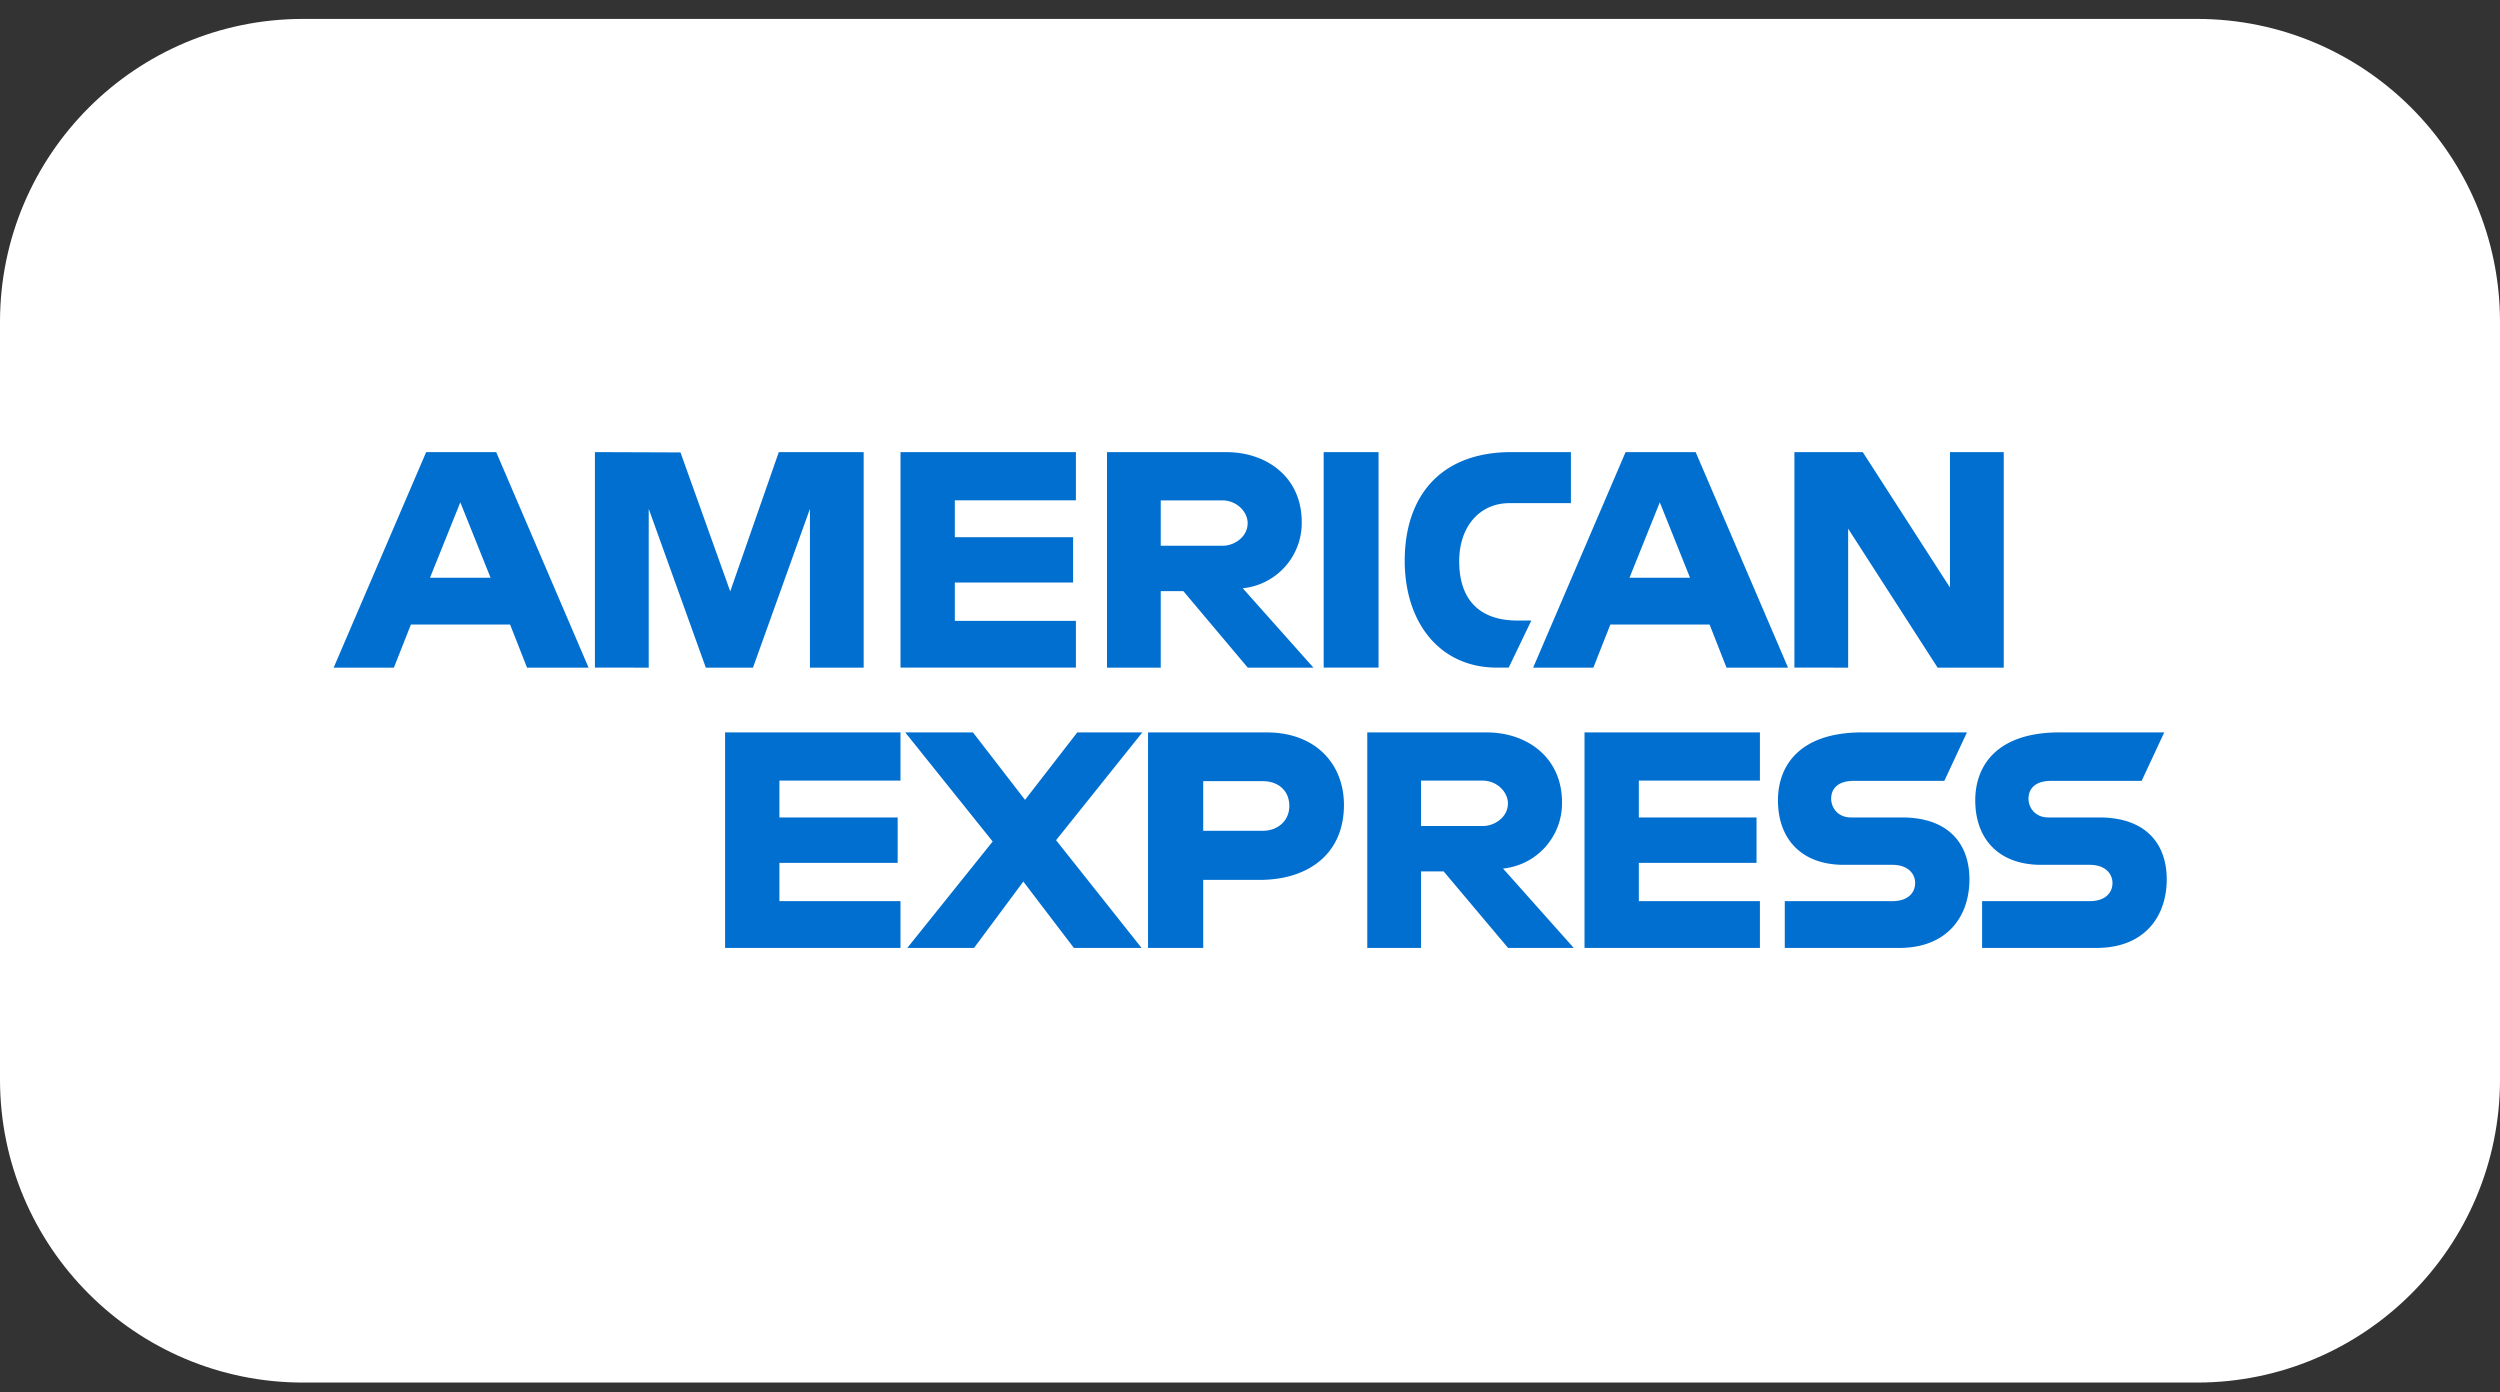
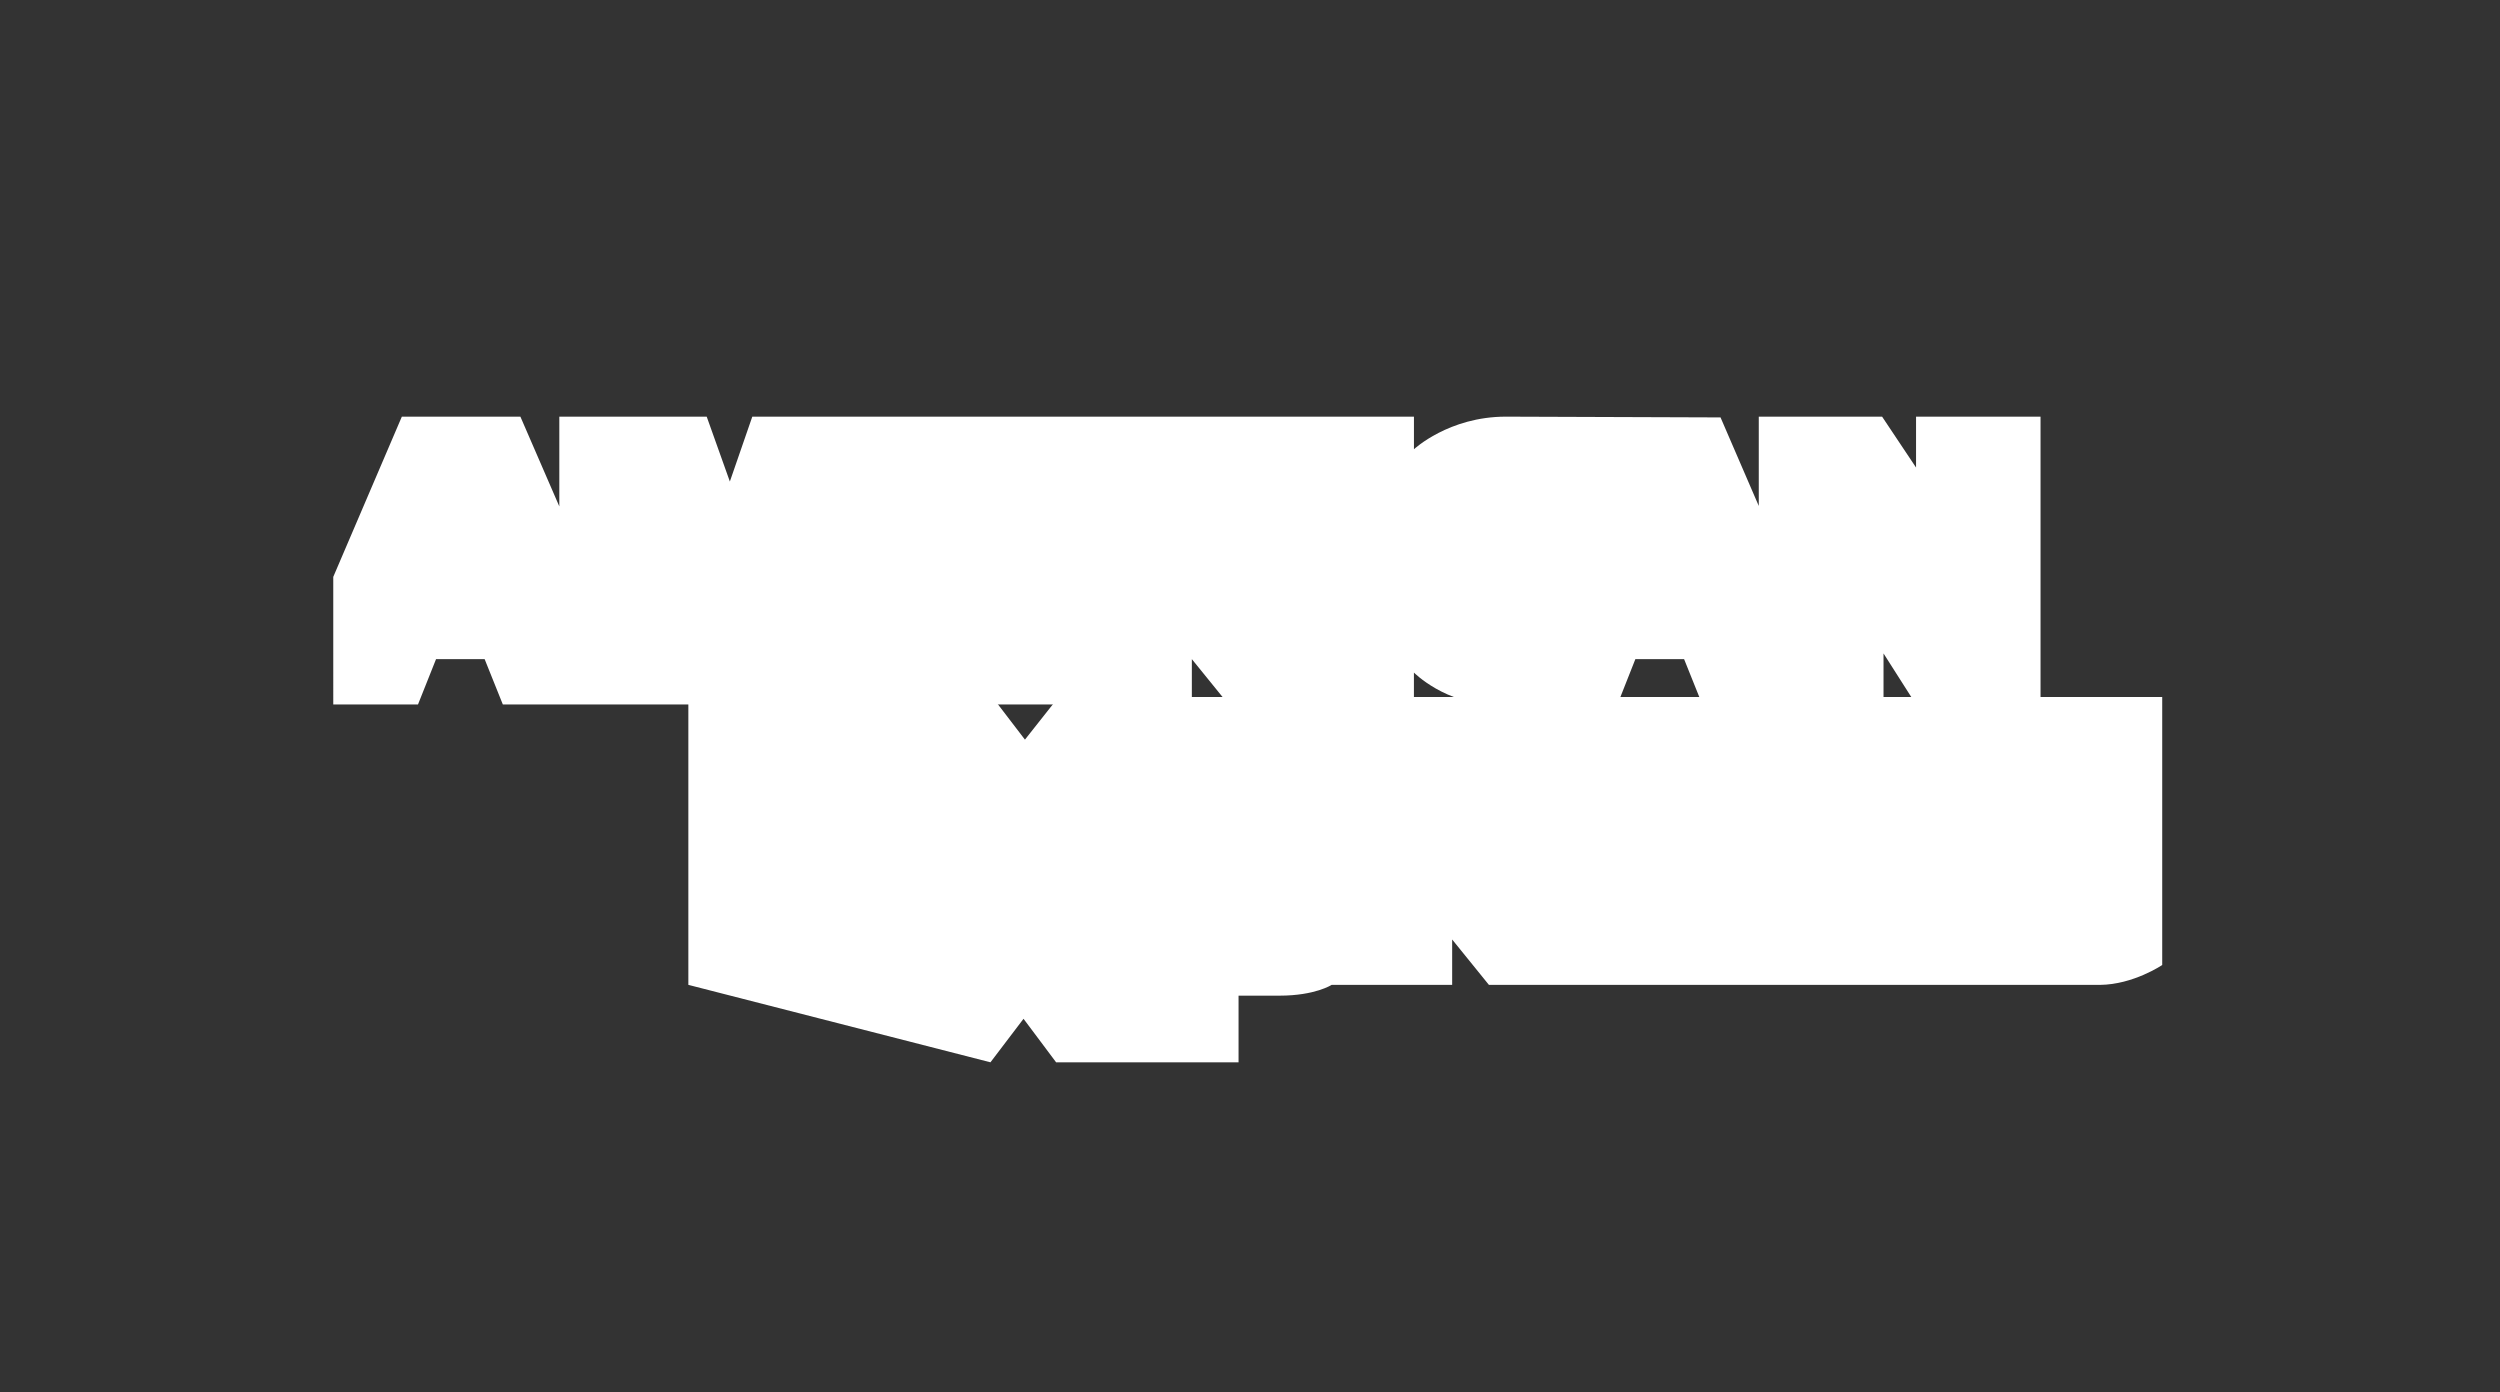
<svg xmlns="http://www.w3.org/2000/svg" width="88" height="49" fill="none" viewBox="0 0 88 49">
  <rect x="0" y="0" width="88" height="49" fill="#333333" stroke="none" />
-   <path fill="#fff" d="M0 11.333C0 5.442 4.776.666 10.667.666h66.666C83.224.666 88 5.442 88 11.333v26.666c0 5.891-4.776 10.667-10.667 10.667H10.667C4.776 48.666 0 43.89 0 37.999z" />
-   <path fill="#fff" d="M24.23 34.667V24.535H34.93l1.148 1.5 1.186-1.5H76.11v9.433s-1.016.689-2.191.7H52.41l-1.294-1.598v1.597h-4.242v-2.726s-.58.38-1.833.38h-1.444v2.346h-6.422l-1.147-1.532-1.164 1.532z" />
+   <path fill="#fff" d="M24.23 34.667V24.535H34.93l1.148 1.5 1.186-1.5H76.11v9.433s-1.016.689-2.191.7H52.41l-1.294-1.598v1.597h-4.242s-.58.38-1.833.38h-1.444v2.346h-6.422l-1.147-1.532-1.164 1.532z" />
  <path fill="#fff" d="m11.731 20.306 2.414-5.64h4.173l1.37 3.16v-3.16h5.188l.815 2.284.79-2.284h23.29v1.148s1.223-1.148 3.235-1.148l7.557.027 1.346 3.117v-3.144h4.341l1.195 1.791v-1.791h4.382v10.132h-4.382L66.3 23.001v1.797h-6.379l-.641-1.597h-1.715l-.631 1.597h-4.326c-1.731 0-2.838-1.124-2.838-1.124v1.124h-6.522l-1.295-1.597v1.597H17.7l-.641-1.597h-1.71l-.636 1.597h-2.982z" />
-   <path fill="#016fd0" d="m15 15.916-3.256 7.587h2.12l.6-1.52h3.491l.598 1.52h2.166l-3.252-7.587zm1.203 1.766 1.065 2.654h-2.132zM20.941 23.5v-7.586l3.012.011 1.751 4.892 1.71-4.903h2.987v7.587H28.51v-5.59l-2.005 5.59h-1.66l-2.01-5.59v5.59zM31.698 23.5v-7.586h6.174v1.697H33.61v1.298h4.163v1.597H33.61v1.348h4.262V23.5zM38.966 15.916v7.587h1.892v-2.696h.796l2.269 2.696h2.312l-2.49-2.796a2.31 2.31 0 0 0 2.076-2.33c0-1.596-1.25-2.461-2.645-2.461zm1.892 1.697h2.163c.518 0 .896.407.896.799 0 .504-.49.798-.869.798h-2.19zM48.525 23.5h-1.932v-7.586h1.932zM53.106 23.5h-.417c-2.018 0-3.243-1.593-3.243-3.762 0-2.222 1.212-3.824 3.76-3.824h2.09v1.797H53.13c-1.034 0-1.766.809-1.766 2.046 0 1.47.837 2.086 2.041 2.086h.498zM57.22 15.916l-3.254 7.587h2.119l.6-1.52h3.492l.597 1.52h2.166l-3.252-7.587zm1.205 1.766 1.064 2.654h-2.131zM63.163 23.5v-7.586h2.406l3.07 4.767v-4.767h1.893v7.587h-2.328l-3.149-4.892v4.892zM25.523 33.368V25.78h6.174v1.697h-4.262v1.298h4.163v1.597h-4.163v1.348h4.262v1.647zM55.775 33.368V25.78h6.174v1.697h-4.262v1.298h4.143v1.597h-4.143v1.348h4.262v1.647zM31.936 33.368l3.006-3.747-3.078-3.84h2.384l1.833 2.374 1.839-2.374h2.29l-3.037 3.794 3.011 3.793h-2.383l-1.78-2.337-1.736 2.337zM40.411 25.781v7.587h1.942v-2.396h1.991c1.686 0 2.963-.896 2.963-2.639 0-1.444-1.002-2.552-2.717-2.552zm1.942 1.716h2.097c.545 0 .934.334.934.873 0 .507-.387.874-.94.874h-2.091zM48.128 25.781v7.587h1.892v-2.695h.796l2.269 2.695h2.312l-2.49-2.795a2.31 2.31 0 0 0 2.076-2.33c0-1.597-1.25-2.462-2.645-2.462zm1.892 1.697h2.163c.518 0 .896.407.896.799 0 .504-.49.798-.868.798H50.02zM62.824 33.368V31.72h3.787c.56 0 .802-.304.802-.637 0-.319-.241-.641-.802-.641H64.9c-1.488 0-2.316-.908-2.316-2.272 0-1.217.758-2.39 2.969-2.39h3.684l-.797 1.707h-3.186c-.61 0-.797.32-.797.627 0 .314.232.66.697.66h1.793c1.658 0 2.377.944 2.377 2.178 0 1.328-.802 2.415-2.468 2.415zM69.77 33.368V31.72h3.786c.56 0 .803-.304.803-.637 0-.319-.242-.641-.803-.641h-1.711c-1.487 0-2.316-.908-2.316-2.272 0-1.217.759-2.39 2.969-2.39h3.684l-.796 1.707h-3.187c-.609 0-.796.32-.796.627 0 .314.231.66.697.66h1.792c1.658 0 2.377.944 2.377 2.178 0 1.328-.801 2.415-2.467 2.415z" />
</svg>